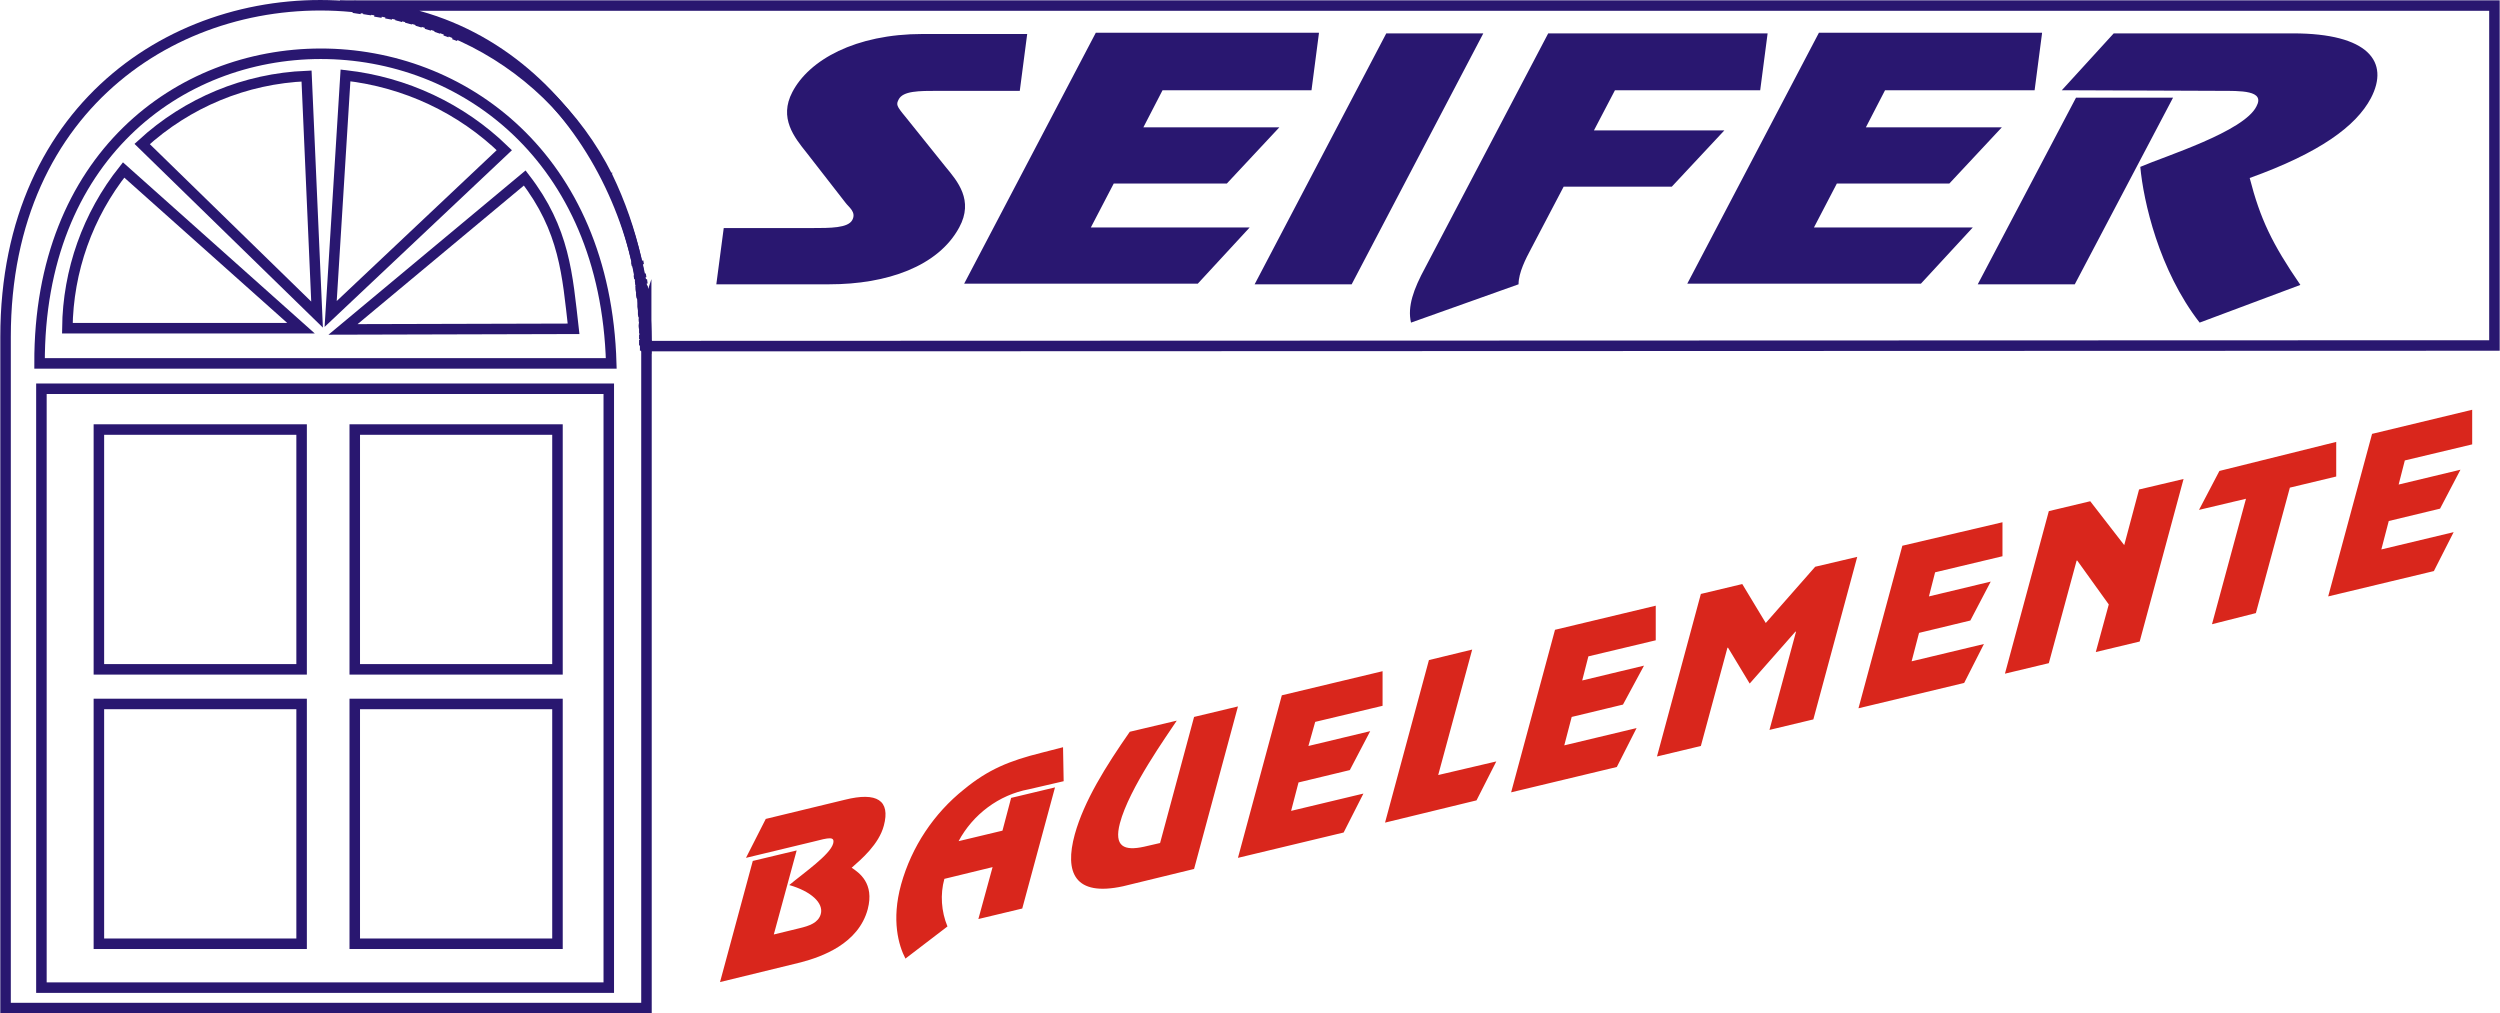
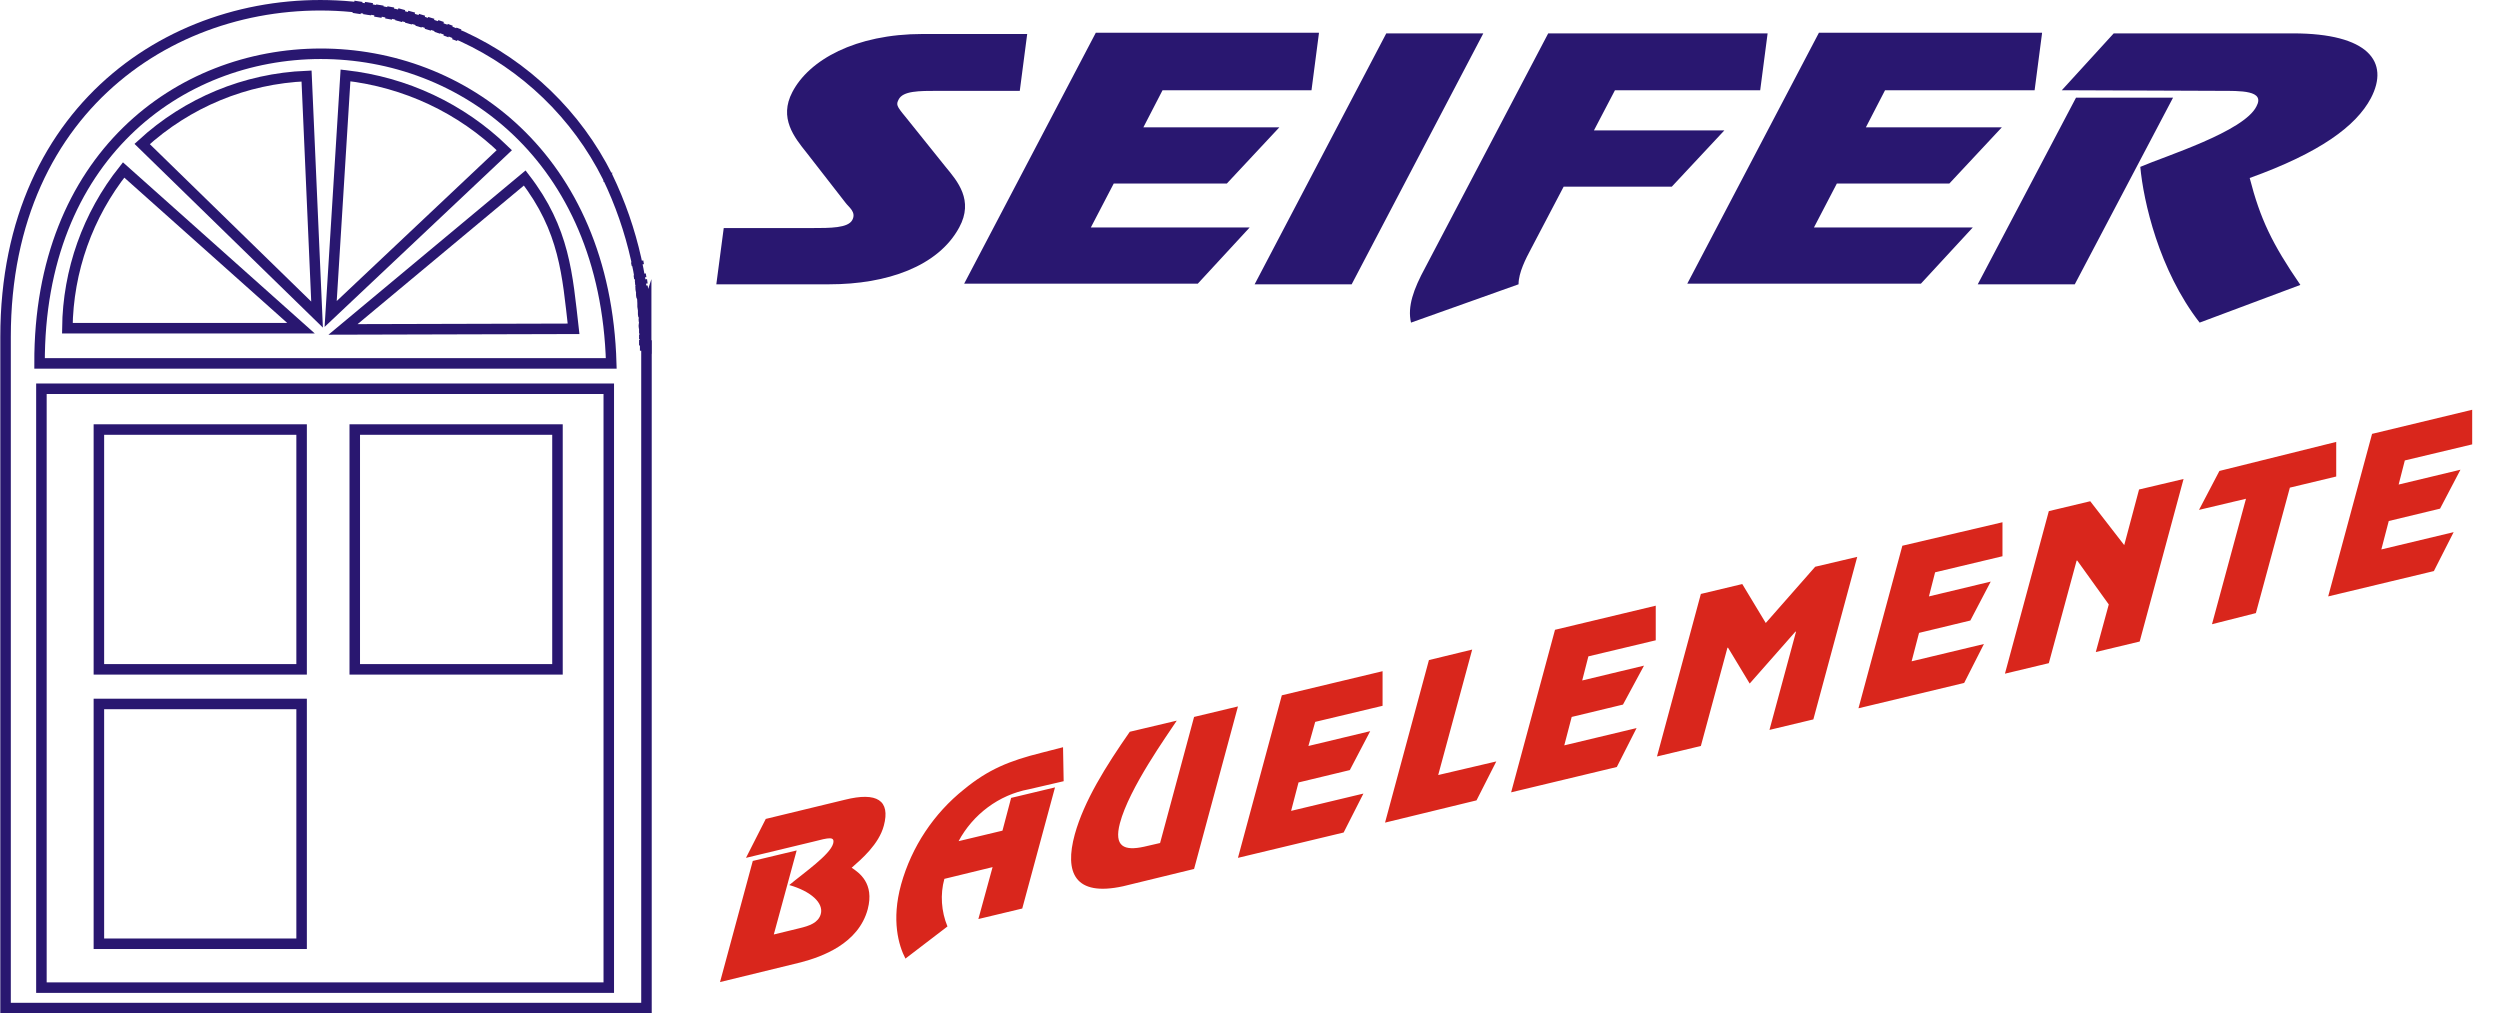
<svg xmlns="http://www.w3.org/2000/svg" version="1.1" id="Ebene_1" x="0px" y="0px" viewBox="0 0 404.5 163.9" style="enable-background:new 0 0 404.5 163.9;" xml:space="preserve">
  <style type="text/css">
	.st0{fill:none;stroke:#291770;stroke-width:1.7;stroke-miterlimit:10;}
	.st1{fill:none;}
	.st2{fill:#291770;}
	.st3{fill:none;stroke:#291770;stroke-width:2;stroke-miterlimit:10;}
	.st4{fill:#D9261C;}
</style>
  <title>LogoSeiferRGB</title>
  <path class="st0" d="M104.6,163.1H0.9L0.9,54.5C0.9,16.4,29.8-1.5,57,1.1c6.1,0.7,12.1,2.3,17.8,4.8C85,10.6,93.3,18.6,98.3,28.6  c4.1,8.5,6.2,17.9,6.1,27.3h0.2V163.1z" />
-   <path class="st1" d="M55.5,53.3l29.4-24.5c6.5,8.4,6.9,15.7,7.9,24.4L55.5,53.3z" />
  <path class="st0" d="M55.5,53.3l29.4-24.5c6.5,8.4,6.9,15.7,7.9,24.4L55.5,53.3z" />
-   <path class="st1" d="M48.7,53.1L20,27.5c-5.8,7.3-9,16.3-9.1,25.6H48.7z" />
  <path class="st0" d="M48.7,53.1L20,27.5c-5.8,7.3-9,16.3-9.1,25.6H48.7z" />
  <path class="st1" d="M51.3,50.9l-1.7-38.6c-9.9,0.4-19.3,4.3-26.6,11L51.3,50.9z" />
  <path class="st0" d="M51.3,50.9l-1.7-38.6c-9.9,0.4-19.3,4.3-26.6,11L51.3,50.9z" />
  <path class="st1" d="M53.5,50.8l28.1-26.5c-7-6.8-16-11-25.7-12.1L53.5,50.8z" />
  <path class="st0" d="M53.5,50.8l28.1-26.5c-7-6.8-16-11-25.7-12.1L53.5,50.8z" />
  <path class="st0" d="M6.4,58.8C6.2-7.9,97-8.1,98.9,58.8H6.4z" />
  <rect x="6.7" y="62.9" class="st0" width="91.8" height="96.9" />
  <rect x="16" y="69.5" class="st0" width="32.8" height="38.8" />
  <rect x="16" y="113.9" class="st0" width="32.8" height="38.8" />
  <rect x="57.4" y="69.5" class="st0" width="32.8" height="38.8" />
-   <rect x="57.4" y="113.9" class="st0" width="32.8" height="38.8" />
  <path class="st2" d="M333.6,14.6l8.4-9.2h29c12.2,0,15.7,4.6,12.6,10.5c-2.4,4.5-8.2,8.8-19.6,12.9c1.7,6.6,3.6,10.6,8.2,17.3  l-16.3,6.1c-6.6-8.5-9.1-19.7-9.6-25.2c3.9-1.7,16.8-5.7,18.8-9.8c1.4-2.6-2.5-2.5-6.1-2.5L333.6,14.6z M320,46l15.9-30.2h15.7  L335.7,46H320z M330.4,5.4l-1.2,9.2H305l-3.1,6h22l-8.5,9.1h-18.2l-3.7,7.1h25.7l-8.4,9.1H273l21.3-40.6H330.4z M230.6,43.3  l19.9-37.9h35.5l-1.2,9.2h-23.5l-3.4,6.5H279l-8.5,9.1H253l-5.3,10.1c-0.8,1.5-2,3.8-2,5.7l-17.4,6.2  C227.7,49.6,228.7,46.8,230.6,43.3z M240,5.4L218.7,46H203l21.3-40.6H240z M213.4,5.4l-1.2,9.2h-24.1l-3.1,6h22l-8.5,9.1h-18.3  l-3.7,7.1h25.7l-8.4,9.1H156l21.3-40.6H213.4z M117.1,36.9h14.2c3.1,0,5.9,0,6.6-1.3s-0.6-2.1-1.1-2.8l-6.3-8.1  c-2-2.5-4.5-5.6-2.3-9.8c2.7-5.2,10.2-9.4,21.1-9.4h16.9l-1.2,9.2h-13.2c-3.1,0-5.7,0-6.4,1.4c-0.4,0.8-0.4,1,1.1,2.8L153,27  c1.9,2.3,4.6,5.4,2.2,9.8c-3.4,6.3-11.7,9.2-21,9.2h-18.3L117.1,36.9z" />
-   <path class="st0" d="M55,0.9h348.6v55l-299,0.1C104.9,31.1,87.2,0.9,55,0.9z" />
  <path class="st3" d="M58.5,1.3l-1.3-0.2L58.5,1.3z M60.2,1.5l-1.3-0.2L60.2,1.5z M61.9,1.9l-1.2-0.2L61.9,1.9z M63.6,2.2L62.5,2  L63.6,2.2z M65.3,2.6l-1.1-0.3L65.3,2.6z M66.9,3l-1.1-0.3L66.9,3z M68.5,3.5l-1-0.3L68.5,3.5z M70,4l-1-0.3L70,4z M71.5,4.5  l-0.9-0.3L71.5,4.5z M72.9,5.1l-0.8-0.3L72.9,5.1z M74.3,5.7l-0.8-0.3L74.3,5.7z M98.4,28.7l-0.1-0.1l0,0L98.4,28.7z M103.2,42.9  l-0.1-0.6L103.2,42.9z M103.6,45l-0.1-0.6L103.6,45z M103.8,46l-0.1-0.7L103.8,46z M103.9,47.1c0-0.3-0.1-0.6-0.1-0.9  C103.8,46.6,103.8,46.9,103.9,47.1L103.9,47.1z M104,48.1c0-0.2-0.1-0.5-0.1-0.8C103.9,47.6,103.9,47.9,104,48.1L104,48.1z   M104.2,49.2c0-0.3,0-0.6-0.1-0.9C104.1,48.7,104.1,49,104.2,49.2L104.2,49.2z M104.2,50.2c0-0.3,0-0.6-0.1-0.9  C104.1,49.6,104.2,49.9,104.2,50.2L104.2,50.2z M104.3,51.2c0-0.3,0-0.6-0.1-0.9C104.2,50.6,104.2,51,104.3,51.2L104.3,51.2z   M104.4,52.1c0-0.3,0-0.6,0-0.8C104.3,51.6,104.3,51.9,104.4,52.1L104.4,52.1z M104.4,53.1c0-0.3,0-0.5,0-0.8  C104.3,52.6,104.3,52.9,104.4,53.1L104.4,53.1z M104.4,54c0-0.3,0-0.6,0-0.9C104.4,53.5,104.4,53.8,104.4,54L104.4,54z M104.4,54.9  c0-0.3,0-0.5,0-0.8C104.4,54.4,104.4,54.7,104.4,54.9L104.4,54.9z M104.4,55.9c0-0.3,0-0.6,0-0.9C104.4,55.3,104.4,55.6,104.4,55.9  L104.4,55.9z" />
  <path class="st4" d="M400,66.3v5.6l-10.9,2.6l-1,3.9l10-2.4l-3.3,6.3l-8.3,2l-1.2,4.6l11.7-2.8l-3.2,6.3l-17.1,4.1l7.1-26.3  L400,66.3z M378,71.5v5.6l-7.5,1.8L365,99.2l-7.1,1.8l5.5-20.3l-7.6,1.8l3.3-6.3L378,71.5z M353.3,77.5l-7.1,26.3l-7.1,1.7l2.1-7.7  l-5.1-7.1H336l-4.5,16.6l-7.1,1.7l7.1-26.3l6.7-1.6l5.5,7.1l2.4-9L353.3,77.5z M324,84.5V90l-10.9,2.6l-1,3.9l10-2.4l-3.3,6.3  l-8.3,2l-1.2,4.6l11.7-2.8l-3.2,6.3l-17.1,4.1l7.1-26.3L324,84.5z M300.5,90.1l-7.1,26.3l-7.1,1.7l4.3-15.9h-0.1l-7.4,8.4l-3.5-5.8  h-0.1l-4.3,15.9l-7.1,1.7l7.1-26.3l6.7-1.6l3.8,6.3l8-9.1L300.5,90.1z M267.9,98v5.6l-10.9,2.6l-1,3.9l10-2.4l-3.4,6.3l-8.3,2  l-1.2,4.6l11.7-2.8l-3.2,6.3l-17.1,4.1l7.1-26.3L267.9,98z M238.2,105.1l-5.5,20.3l9.4-2.2l-3.2,6.3l-14.8,3.6l7.1-26.3L238.2,105.1  z M223.7,108.6v5.6l-10.9,2.6l-1.1,3.9l10-2.4l-3.3,6.3l-8.3,2l-1.2,4.6l11.7-2.8l-3.2,6.3l-17.1,4.1l7.1-26.3L223.7,108.6z   M173.9,135c1.5-5.4,5-11,8.9-16.6l7.6-1.8c-1.5,2.3-7.7,10.9-9.2,16.6c-1,3.8,0.7,4.5,3.9,3.8l2.6-0.6l5.5-20.4l7.1-1.7l-7.1,26.3  l-11.5,2.8C173.9,145.1,172.2,141.2,173.9,135z M146.5,155.1c-1.1-2.1-2.3-6.2-0.7-12c1.7-6.1,5.3-11.5,10.2-15.4  c3.9-3.2,7.3-4.6,12.5-5.9l3.5-0.9l0.1,5.5l-5.6,1.3c-4.9,0.9-9.1,4.1-11.4,8.4l7.1-1.7l1.4-5.3l7.1-1.7l-5.3,19.6l-7.1,1.7l2.3-8.4  l-7.8,1.9c-0.7,2.5-0.5,5.3,0.5,7.7L146.5,155.1z M116.5,158.9l5.3-19.6l7.1-1.7l-3.7,13.6l4.1-1c1.7-0.4,3.1-0.9,3.5-2.3  c0.5-1.8-1.6-3.7-5.1-4.7c2.4-2,6.6-4.9,7.1-6.7c0.3-1.2-0.6-1-3.3-0.3l-10.8,2.6l3.2-6.3l12.8-3.1c5.2-1.3,7.4,0.1,6.3,4.2  c-0.8,3-3.6,5.4-5.2,6.8c1.2,0.8,3.7,2.5,2.6,6.7c-1.5,5.6-7.4,7.7-10.8,8.6L116.5,158.9z" />
</svg>